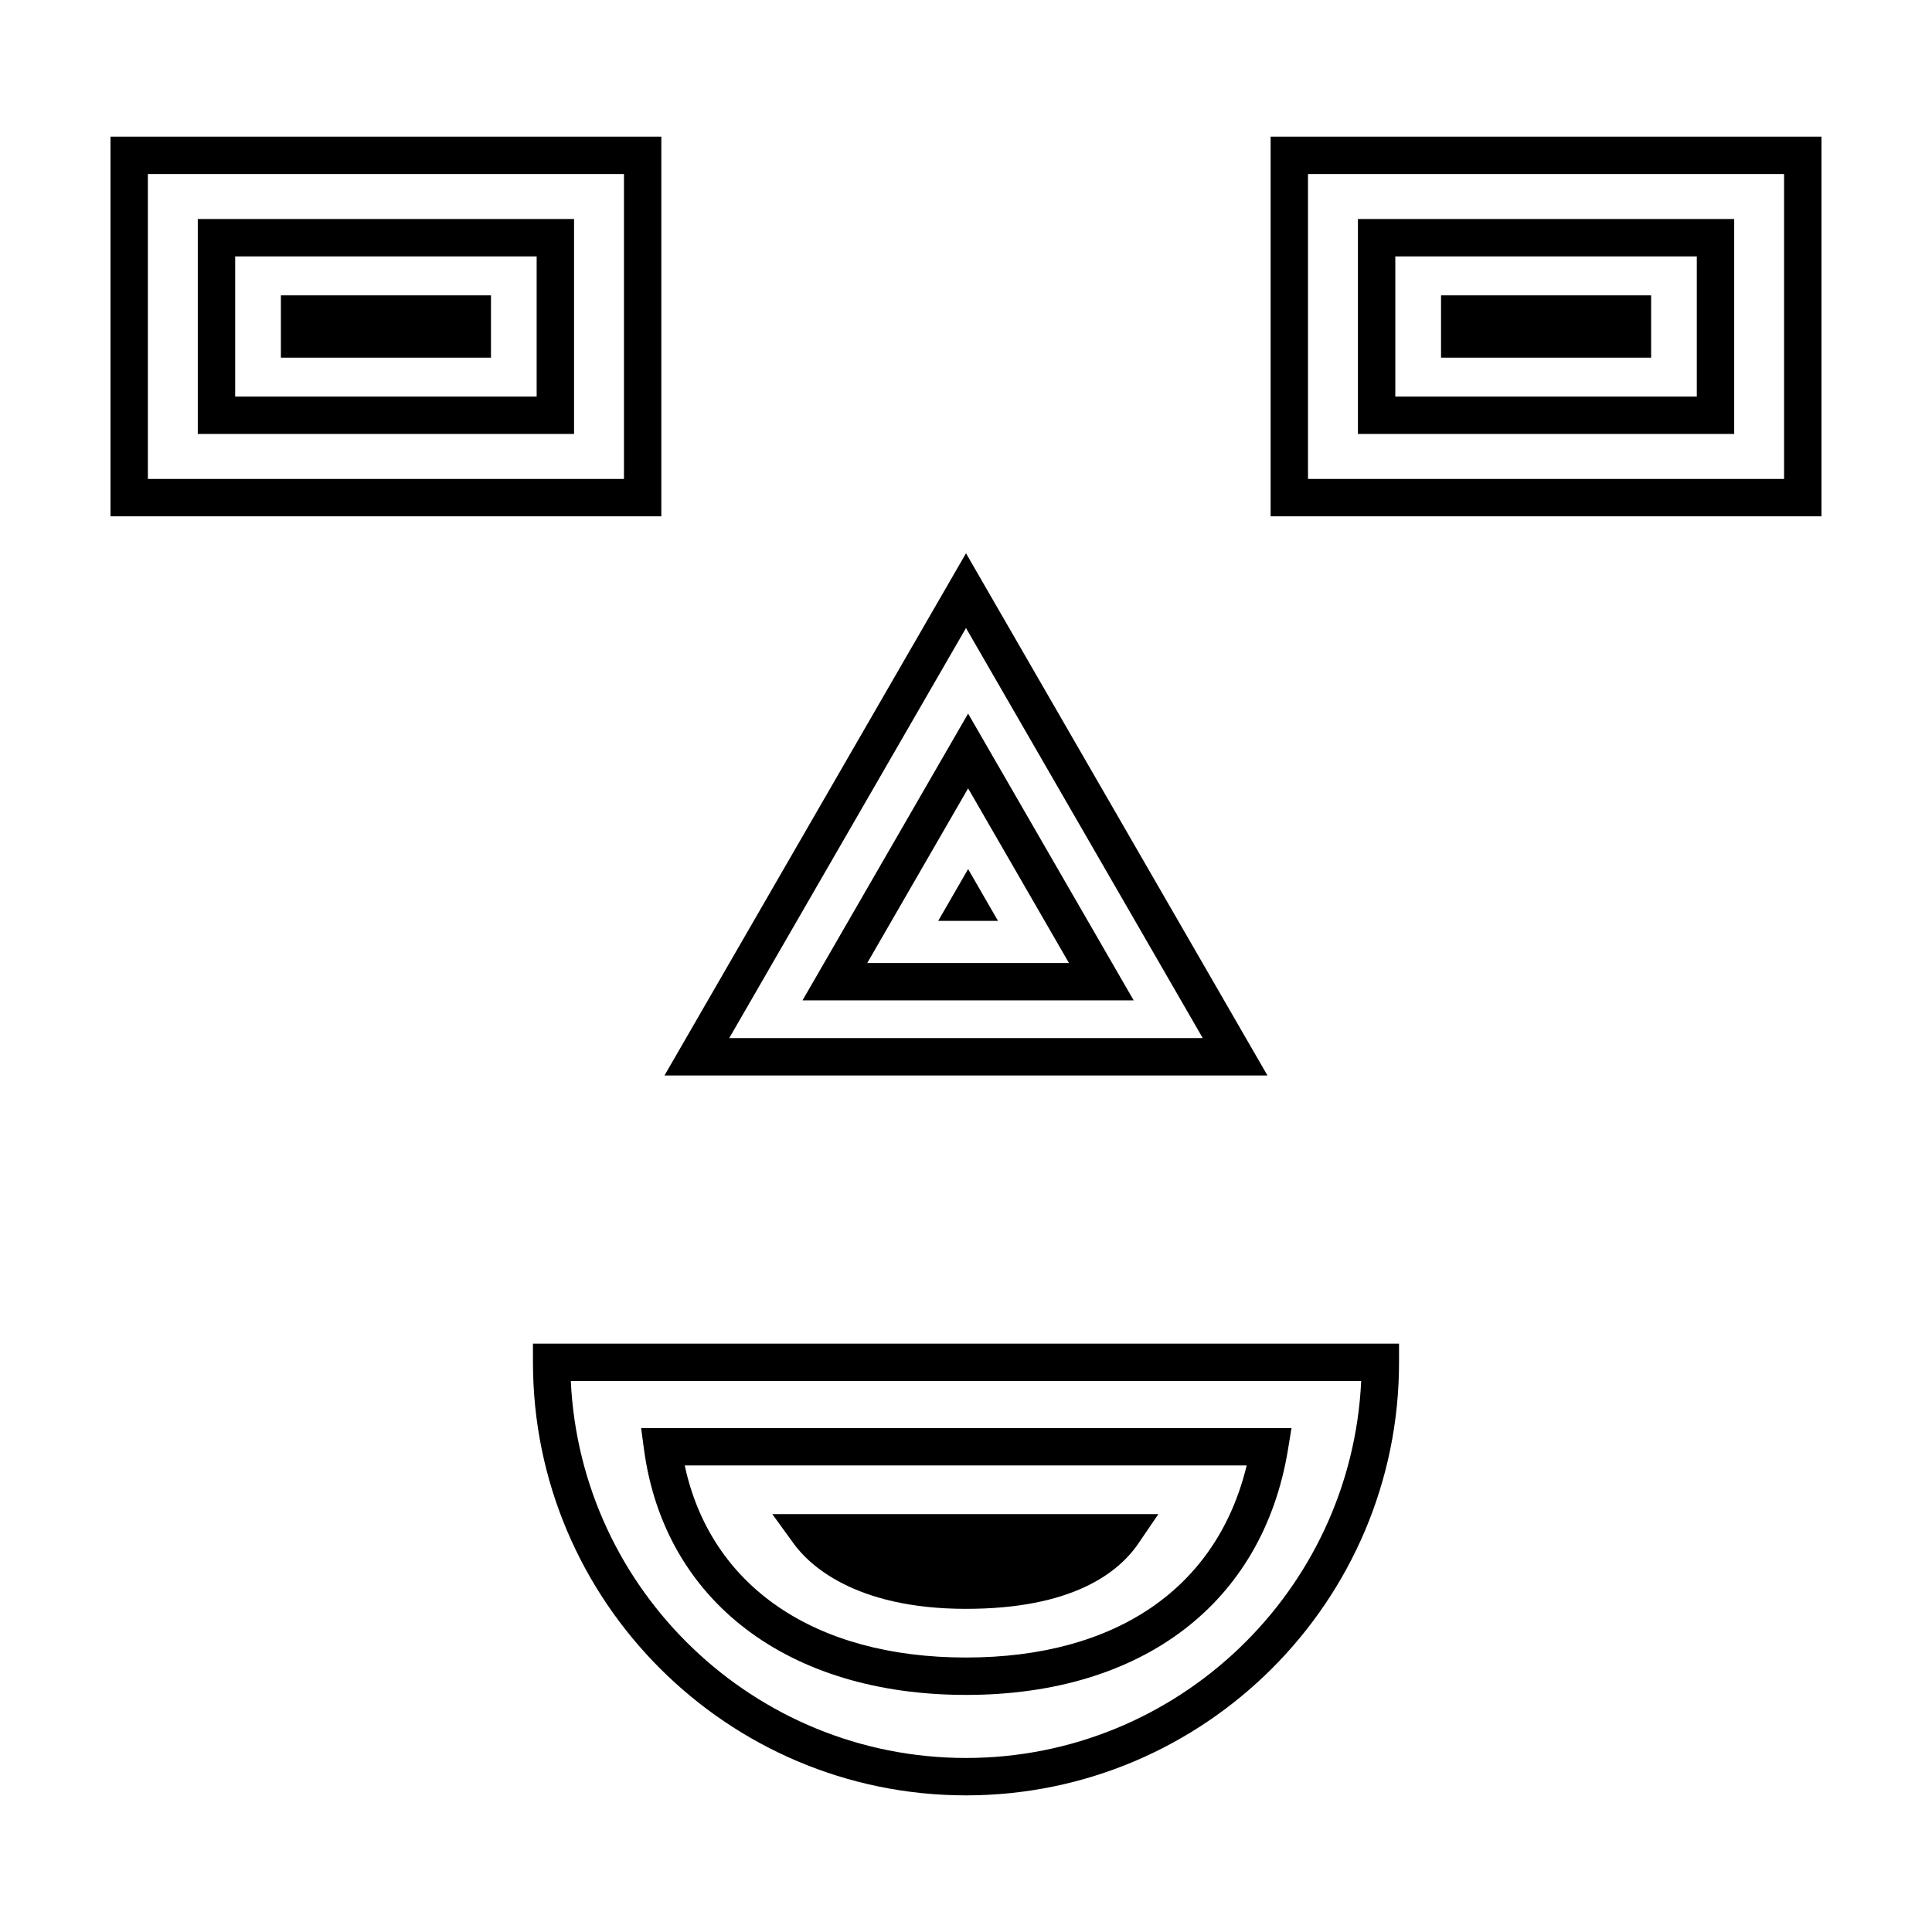
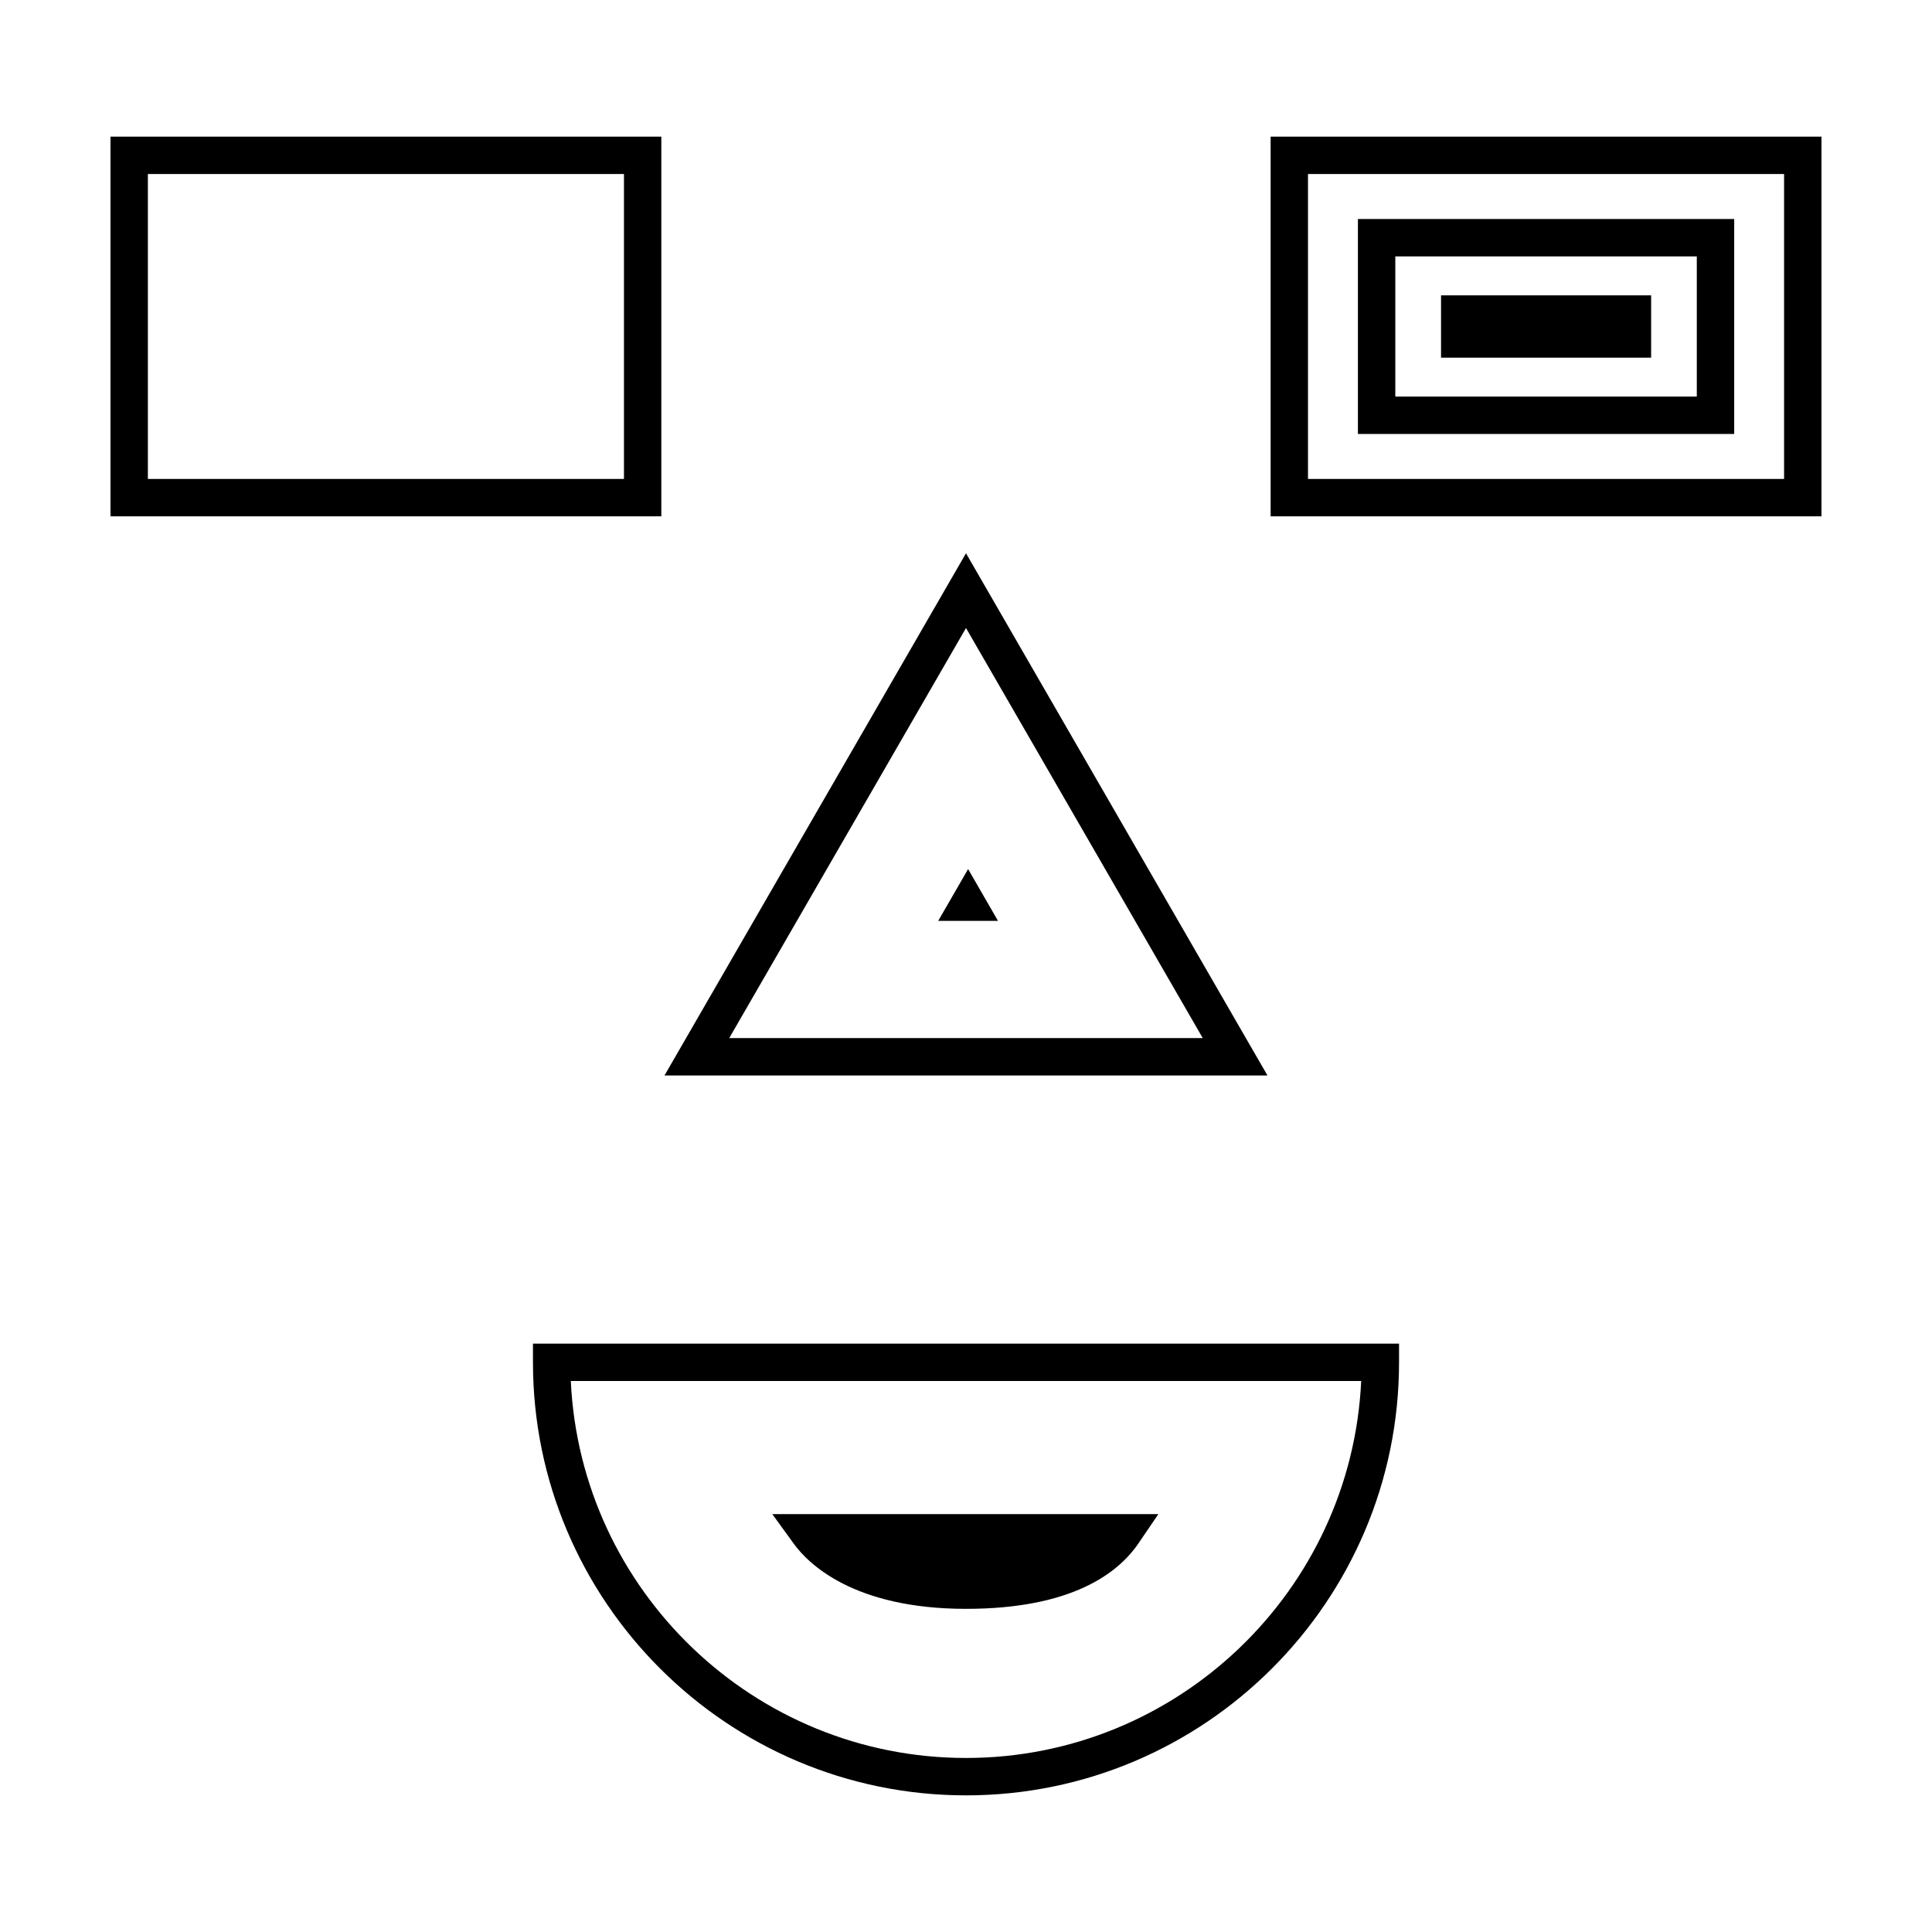
<svg xmlns="http://www.w3.org/2000/svg" fill="#000000" width="800px" height="800px" version="1.1" viewBox="144 144 512 512">
  <g>
    <path d="m319.26 180.21h-145.98v100.62h145.98zm-9.902 90.715h-126.17v-80.809h126.17z" />
    <path d="m480.73 180.21v100.62h145.98v-100.62zm136.07 90.715h-126.17v-80.809h126.17z" />
    <path d="m400 290.62-79.902 138.39h159.79zm62.738 128.48h-125.48l62.742-108.67z" />
    <path d="m285.24 505.03c0 63.277 51.48 114.76 114.76 114.76s114.76-51.473 114.76-114.76v-4.953h-229.52zm219.49 4.953c-2.602 55.523-48.578 99.898-104.73 99.898-56.156 0-102.14-44.375-104.73-99.898z" />
-     <path d="m296.13 202.04h-99.715v56.965h99.715zm-9.91 47.062h-79.898v-37.152h79.898z" />
-     <path d="m444.44 409.11-43.883-76.004-43.883 76.004zm-70.609-9.906 26.727-46.285 26.727 46.285z" />
-     <path d="m400 593.17c46.719 0 78.609-24.285 85.32-64.961l0.945-5.758h-172.36l0.754 5.613c5.394 40.156 38.098 65.105 85.34 65.105zm74.383-60.82c-7.824 32.453-34.613 50.91-74.383 50.91-40.234 0-67.672-18.914-74.543-50.91z" />
    <path d="m603.58 202.04h-99.715v56.965h99.715zm-9.902 47.062h-79.906v-37.152h79.898v37.152z" />
-     <path d="m218.44 222.27h55.676v16.512h-55.676z" />
    <path d="m525.89 222.27h55.676v16.512h-55.676z" />
    <path d="m400.56 374.31-7.926 13.727h15.844z" />
    <path d="m400 570.36c28.008 0 40.32-9.441 45.715-17.371l5.269-7.738h-102.32l5.703 7.863c3.769 5.184 15.746 17.246 45.637 17.246z" />
  </g>
</svg>